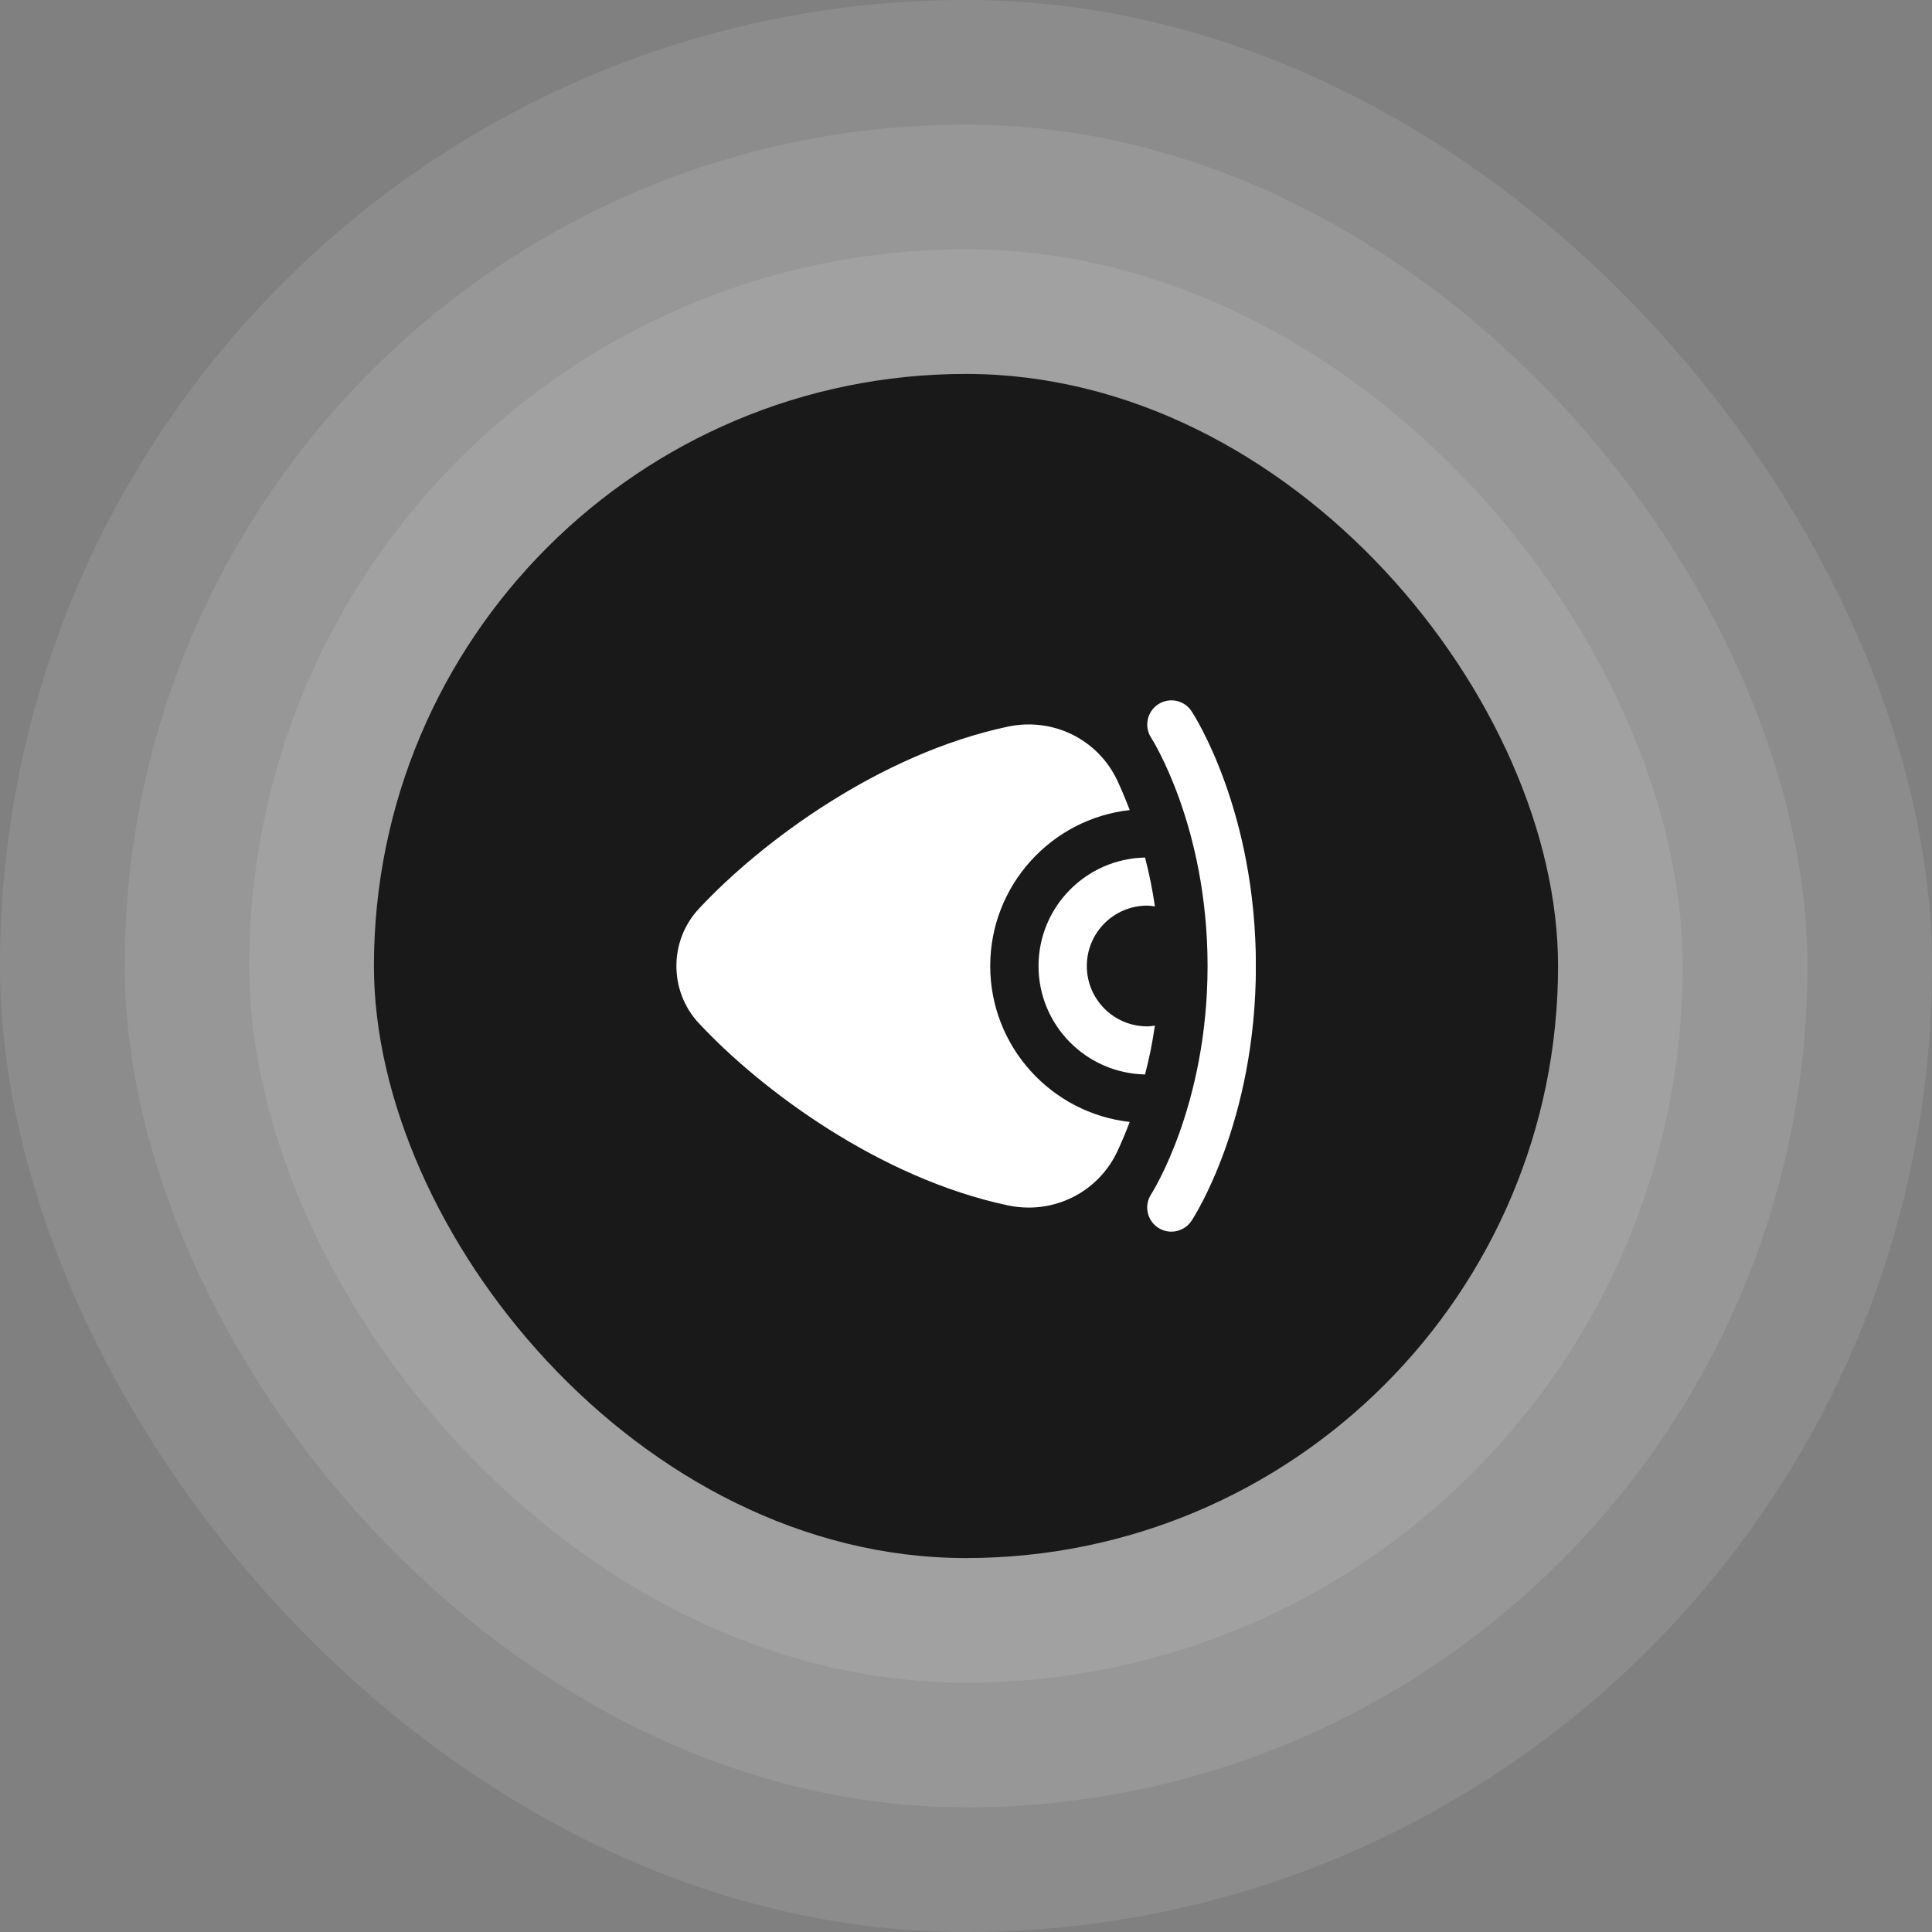
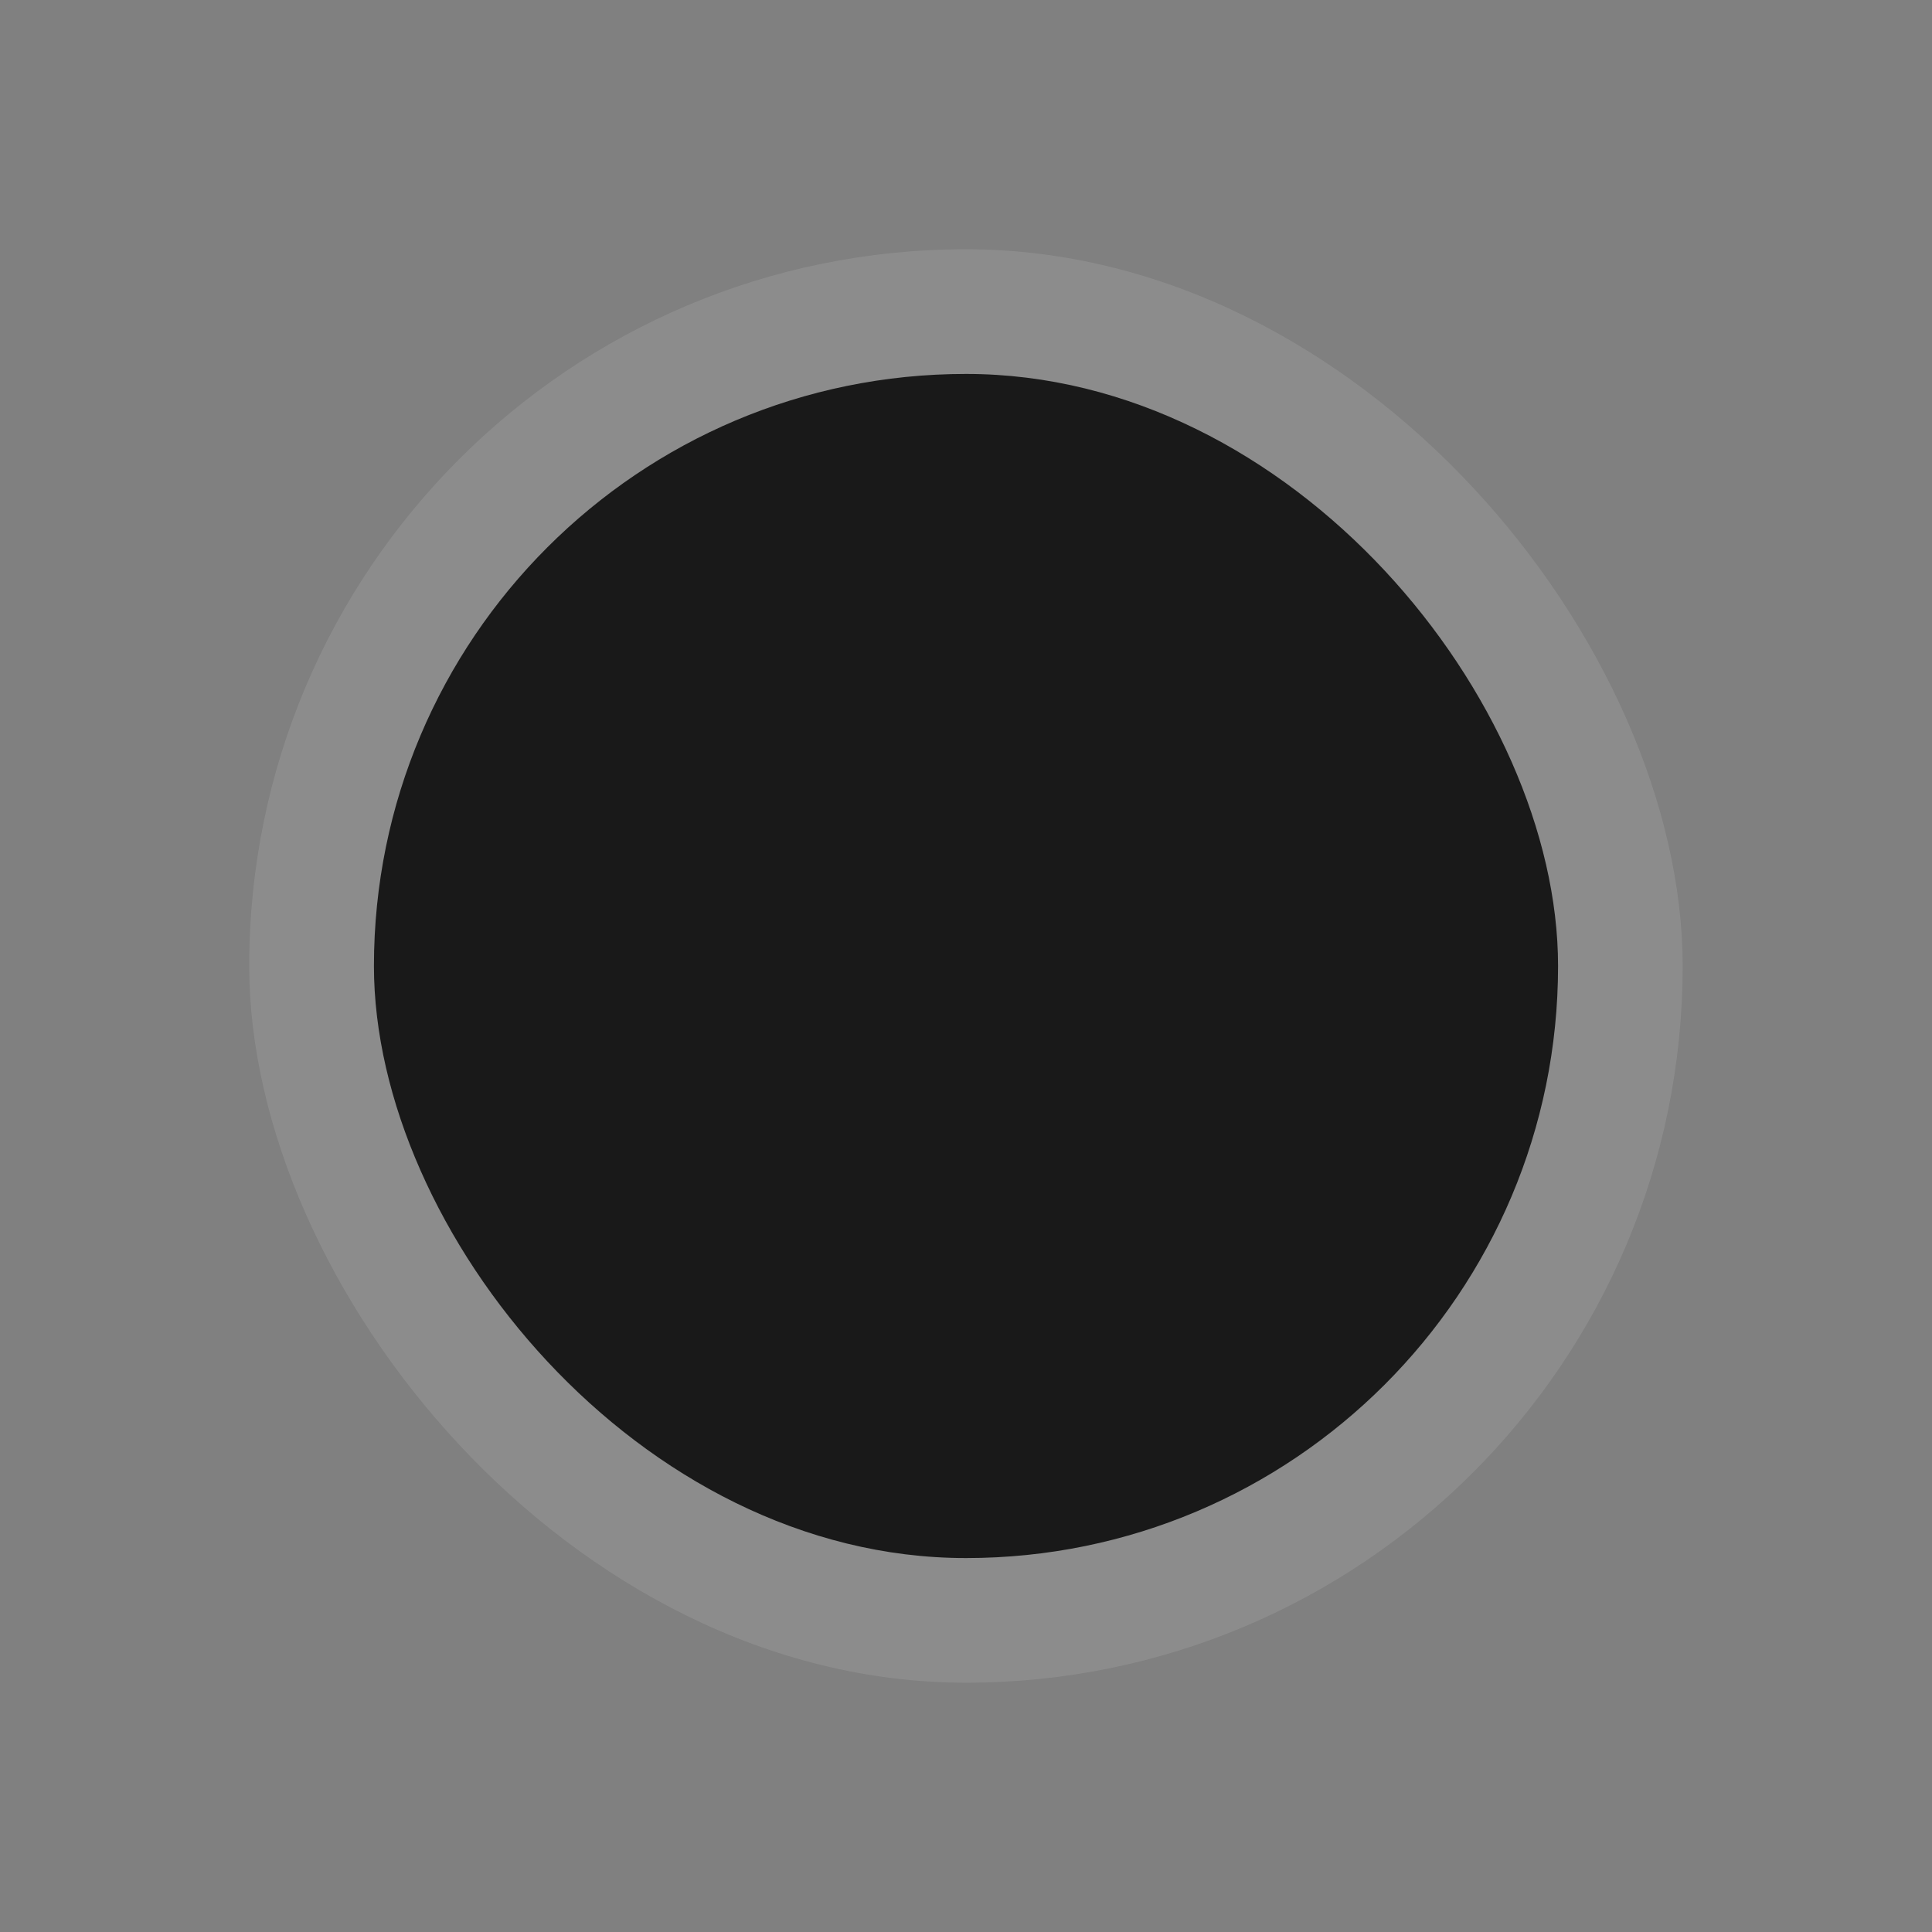
<svg xmlns="http://www.w3.org/2000/svg" width="80" height="80" viewBox="0 0 80 80" fill="none">
  <rect x="0" y="0" width="80" height="80" fill="#808080" stroke="none" />
-   <rect opacity="0.1" width="80" height="80" rx="40" fill="white" />
-   <rect opacity="0.1" x="5.164" y="5.161" width="69.677" height="69.677" rx="34.839" fill="white" />
  <rect opacity="0.1" x="10.32" y="10.322" width="59.355" height="59.355" rx="29.677" fill="white" />
  <rect x="15.484" y="15.484" width="49.032" height="49.032" rx="24.516" fill="#191919" />
  <g clip-path="url(#clip0_3996_997)">
-     <path d="M48.502 51C48.313 51 48.122 50.946 47.952 50.835C47.491 50.53 47.364 49.91 47.668 49.449C47.69 49.416 50.003 45.802 50.003 40C50.003 34.198 47.69 30.584 47.667 30.549C47.366 30.087 47.495 29.467 47.956 29.165C48.418 28.861 49.035 28.989 49.339 29.449C49.447 29.614 52.004 33.563 52.004 40C52.004 46.437 49.447 50.386 49.339 50.551C49.147 50.842 48.827 51 48.502 51ZM43.003 40C43.003 42.451 44.974 44.442 47.414 44.491C47.579 43.862 47.719 43.185 47.822 42.468C47.717 42.482 47.612 42.5 47.503 42.5C46.122 42.5 45.003 41.381 45.003 40C45.003 38.619 46.122 37.5 47.503 37.5C47.612 37.5 47.716 37.519 47.822 37.532C47.719 36.815 47.579 36.138 47.414 35.509C44.974 35.558 43.003 37.549 43.003 40ZM41.003 40C41.003 36.661 43.535 33.904 46.78 33.543C46.611 33.103 46.439 32.693 46.274 32.338C45.472 30.615 43.604 29.692 41.73 30.089C36.428 31.214 31.524 34.854 28.936 37.632C27.699 38.96 27.699 41.04 28.936 42.368C31.524 45.145 36.428 48.786 41.728 49.911C42.02 49.973 42.31 50.003 42.597 50.003C44.157 50.003 45.596 49.117 46.273 47.663C46.439 47.307 46.611 46.898 46.78 46.457C43.536 46.096 41.003 43.339 41.003 40Z" fill="white" />
-   </g>
+     </g>
  <defs>
    <clipPath id="clip0_3996_997">
      <rect width="24" height="24" fill="white" transform="translate(28 28)" />
    </clipPath>
  </defs>
</svg>